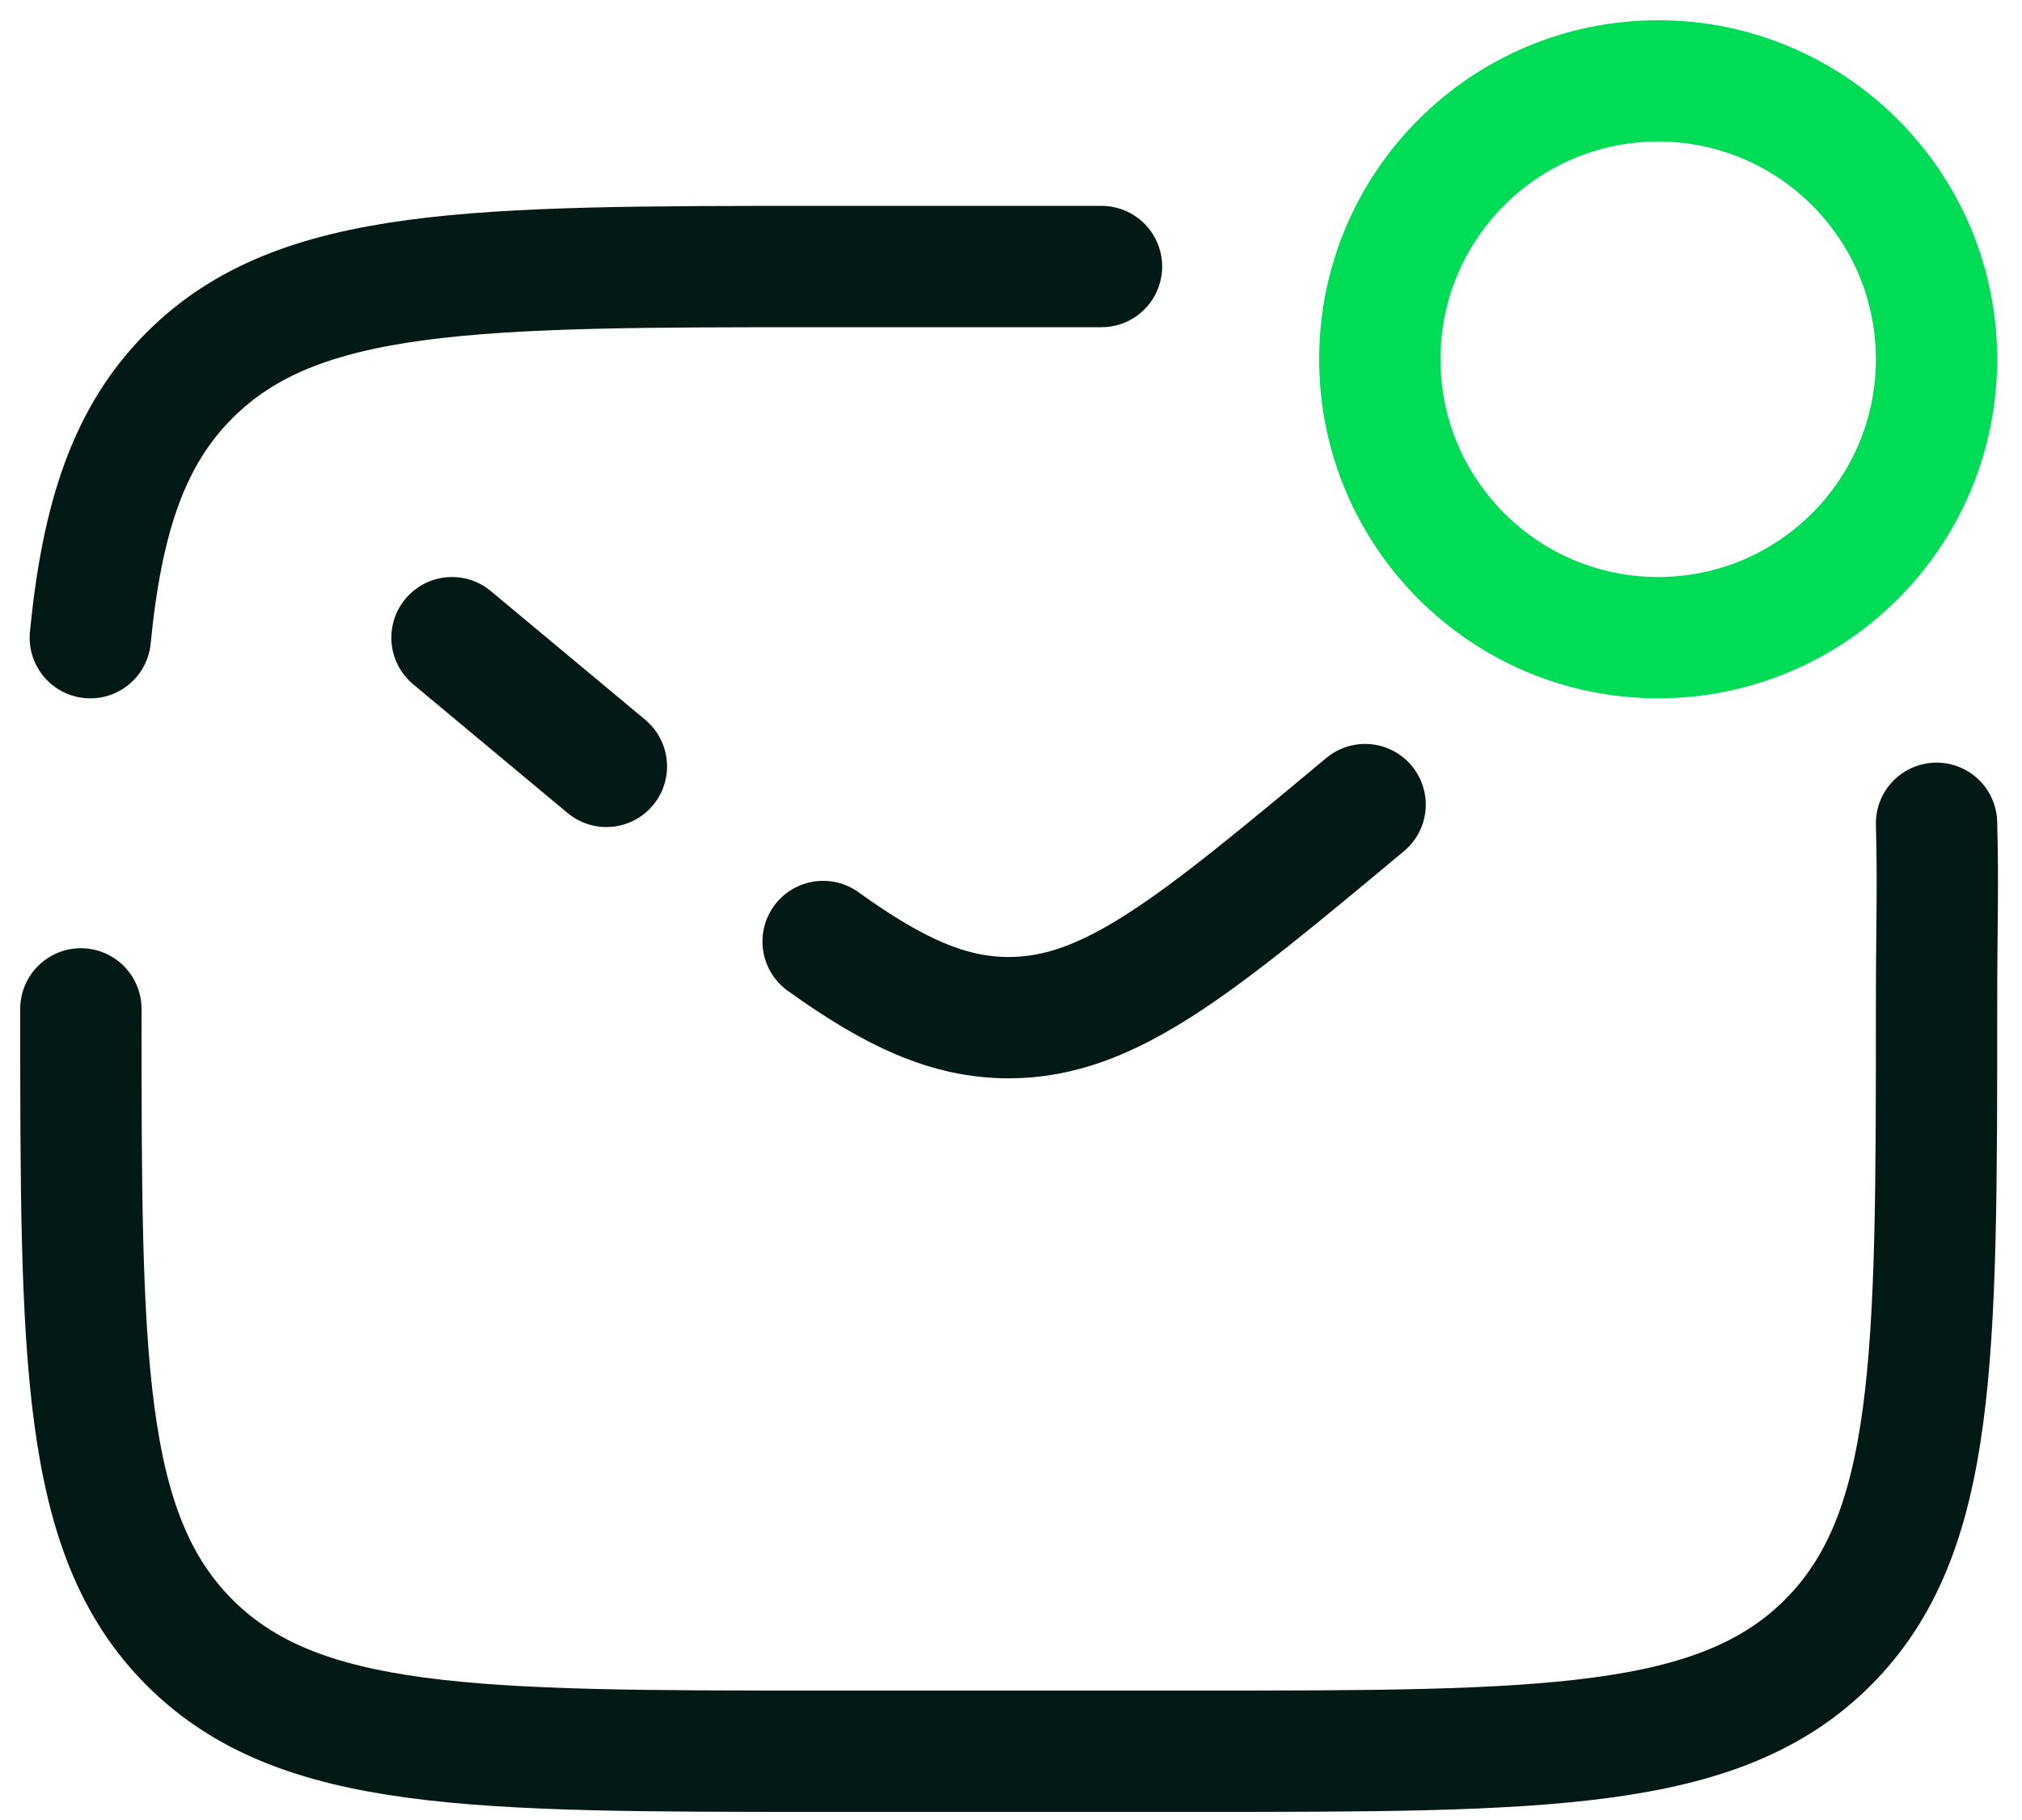
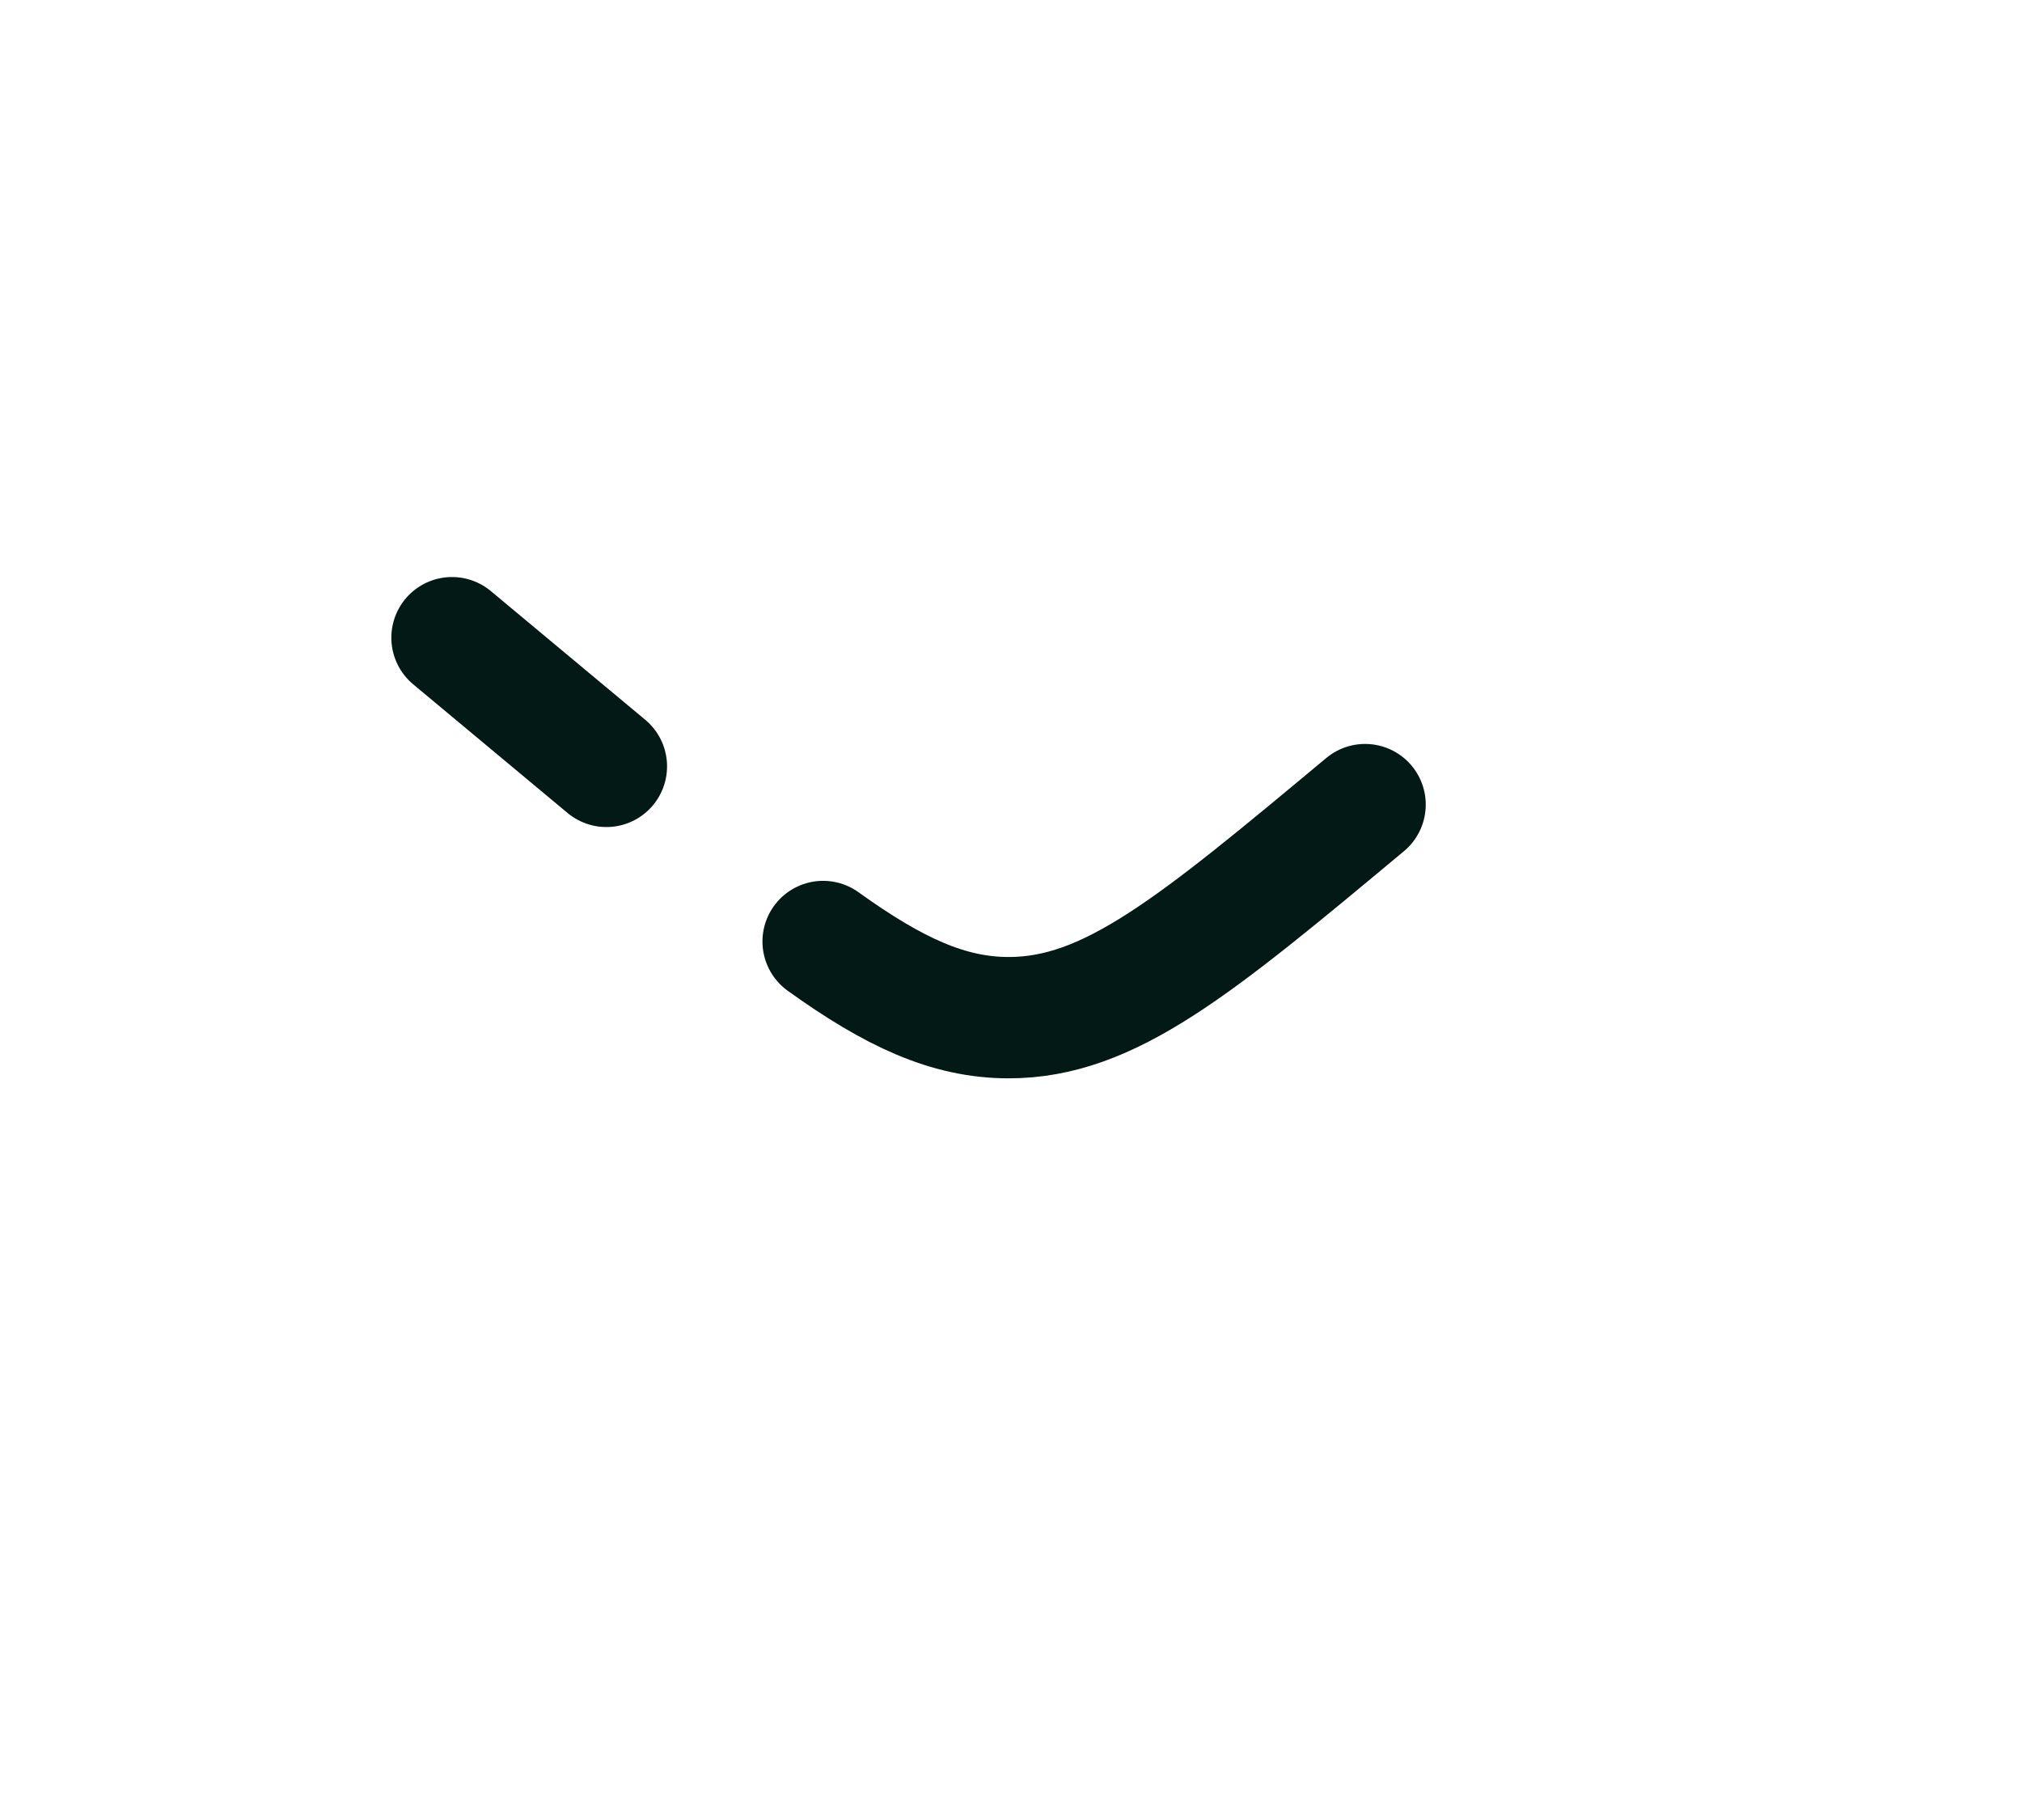
<svg xmlns="http://www.w3.org/2000/svg" width="50" height="45" viewBox="0 0 50 45" fill="none">
-   <path d="M2 24.945C2 33.597 2 37.924 4.688 40.612C7.376 43.3 11.702 43.3 20.355 43.3H29.532C38.185 43.3 42.511 43.3 45.199 40.612C47.887 37.924 47.887 33.597 47.887 24.945C47.887 22.775 47.93 22.024 47.887 20.356M27.238 6.59H20.355C11.702 6.59 7.376 6.59 4.688 9.278C3.189 10.777 2.526 12.784 2.233 15.767" stroke="#021915" stroke-width="3" stroke-linecap="round" />
  <path d="M11.177 15.767L14.995 18.949M33.756 19.894C29.542 23.406 27.435 25.162 24.943 25.162C23.453 25.162 22.101 24.534 20.354 23.279" stroke="#021915" stroke-width="3" stroke-linecap="round" />
-   <path d="M41.003 15.766C44.805 15.766 47.886 12.684 47.886 8.883C47.886 5.082 44.805 2 41.003 2C37.202 2 34.12 5.082 34.12 8.883C34.12 12.684 37.202 15.766 41.003 15.766Z" stroke="#00DC55" stroke-width="3" />
</svg>